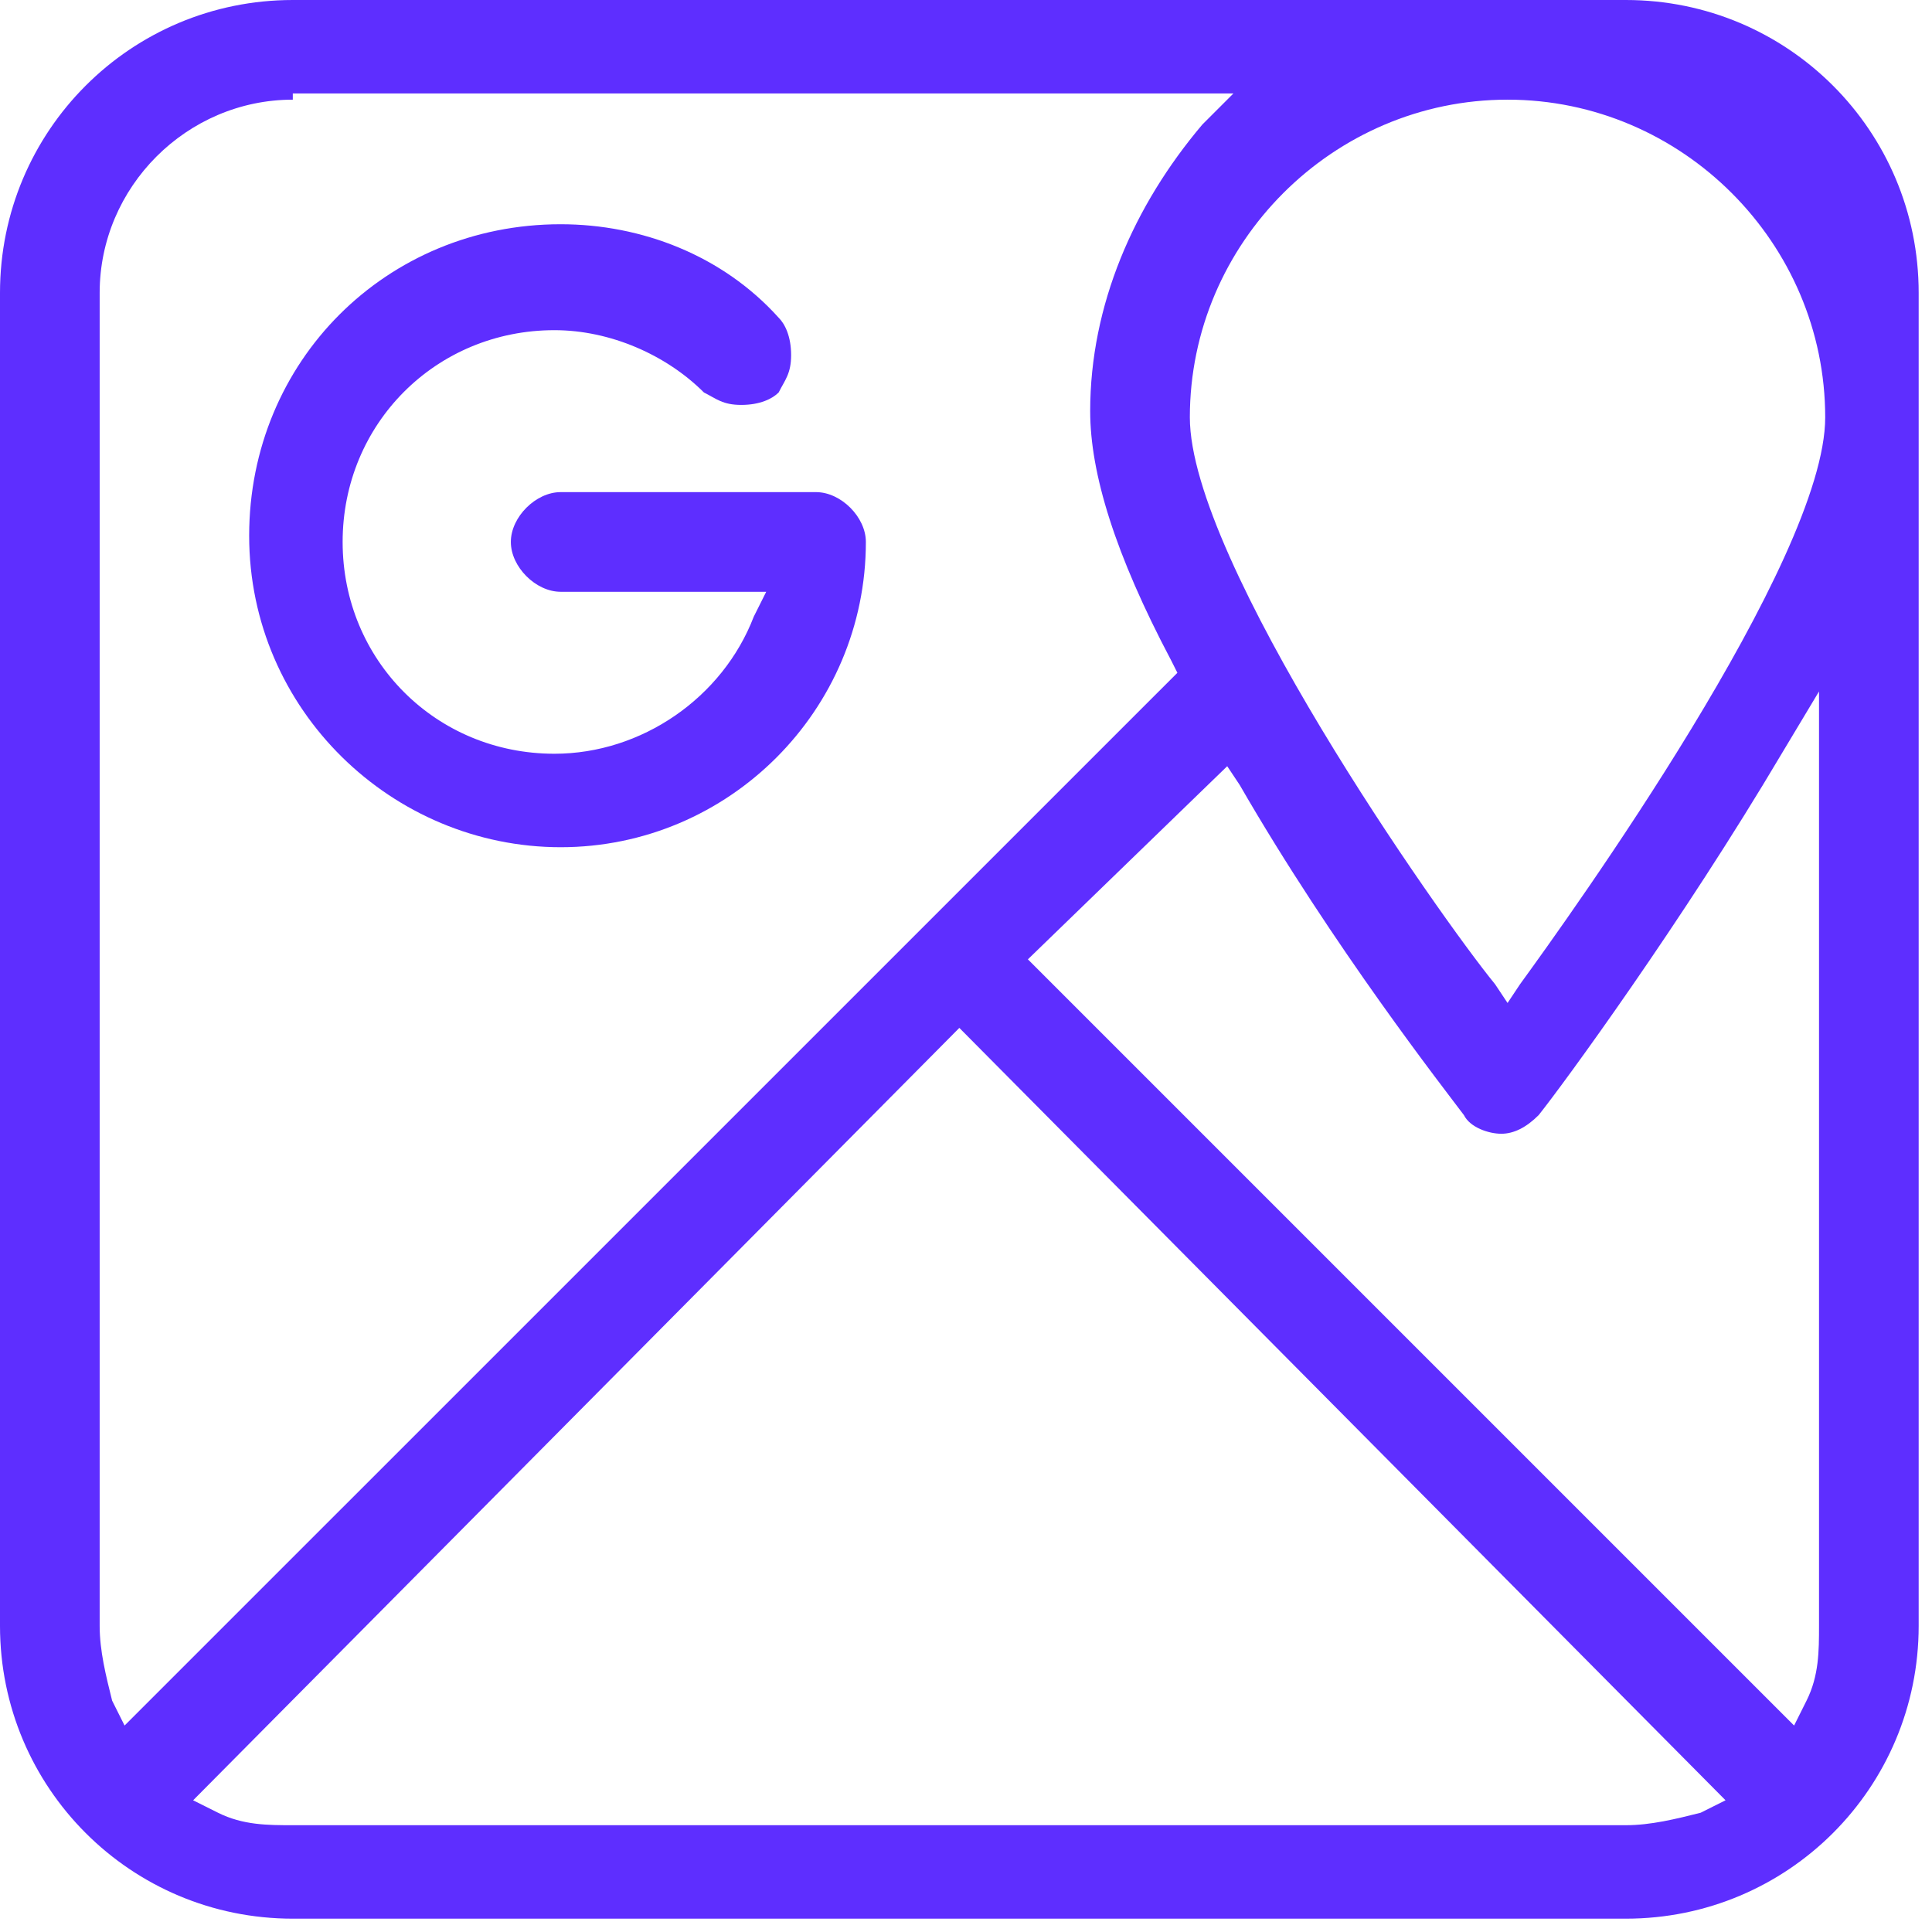
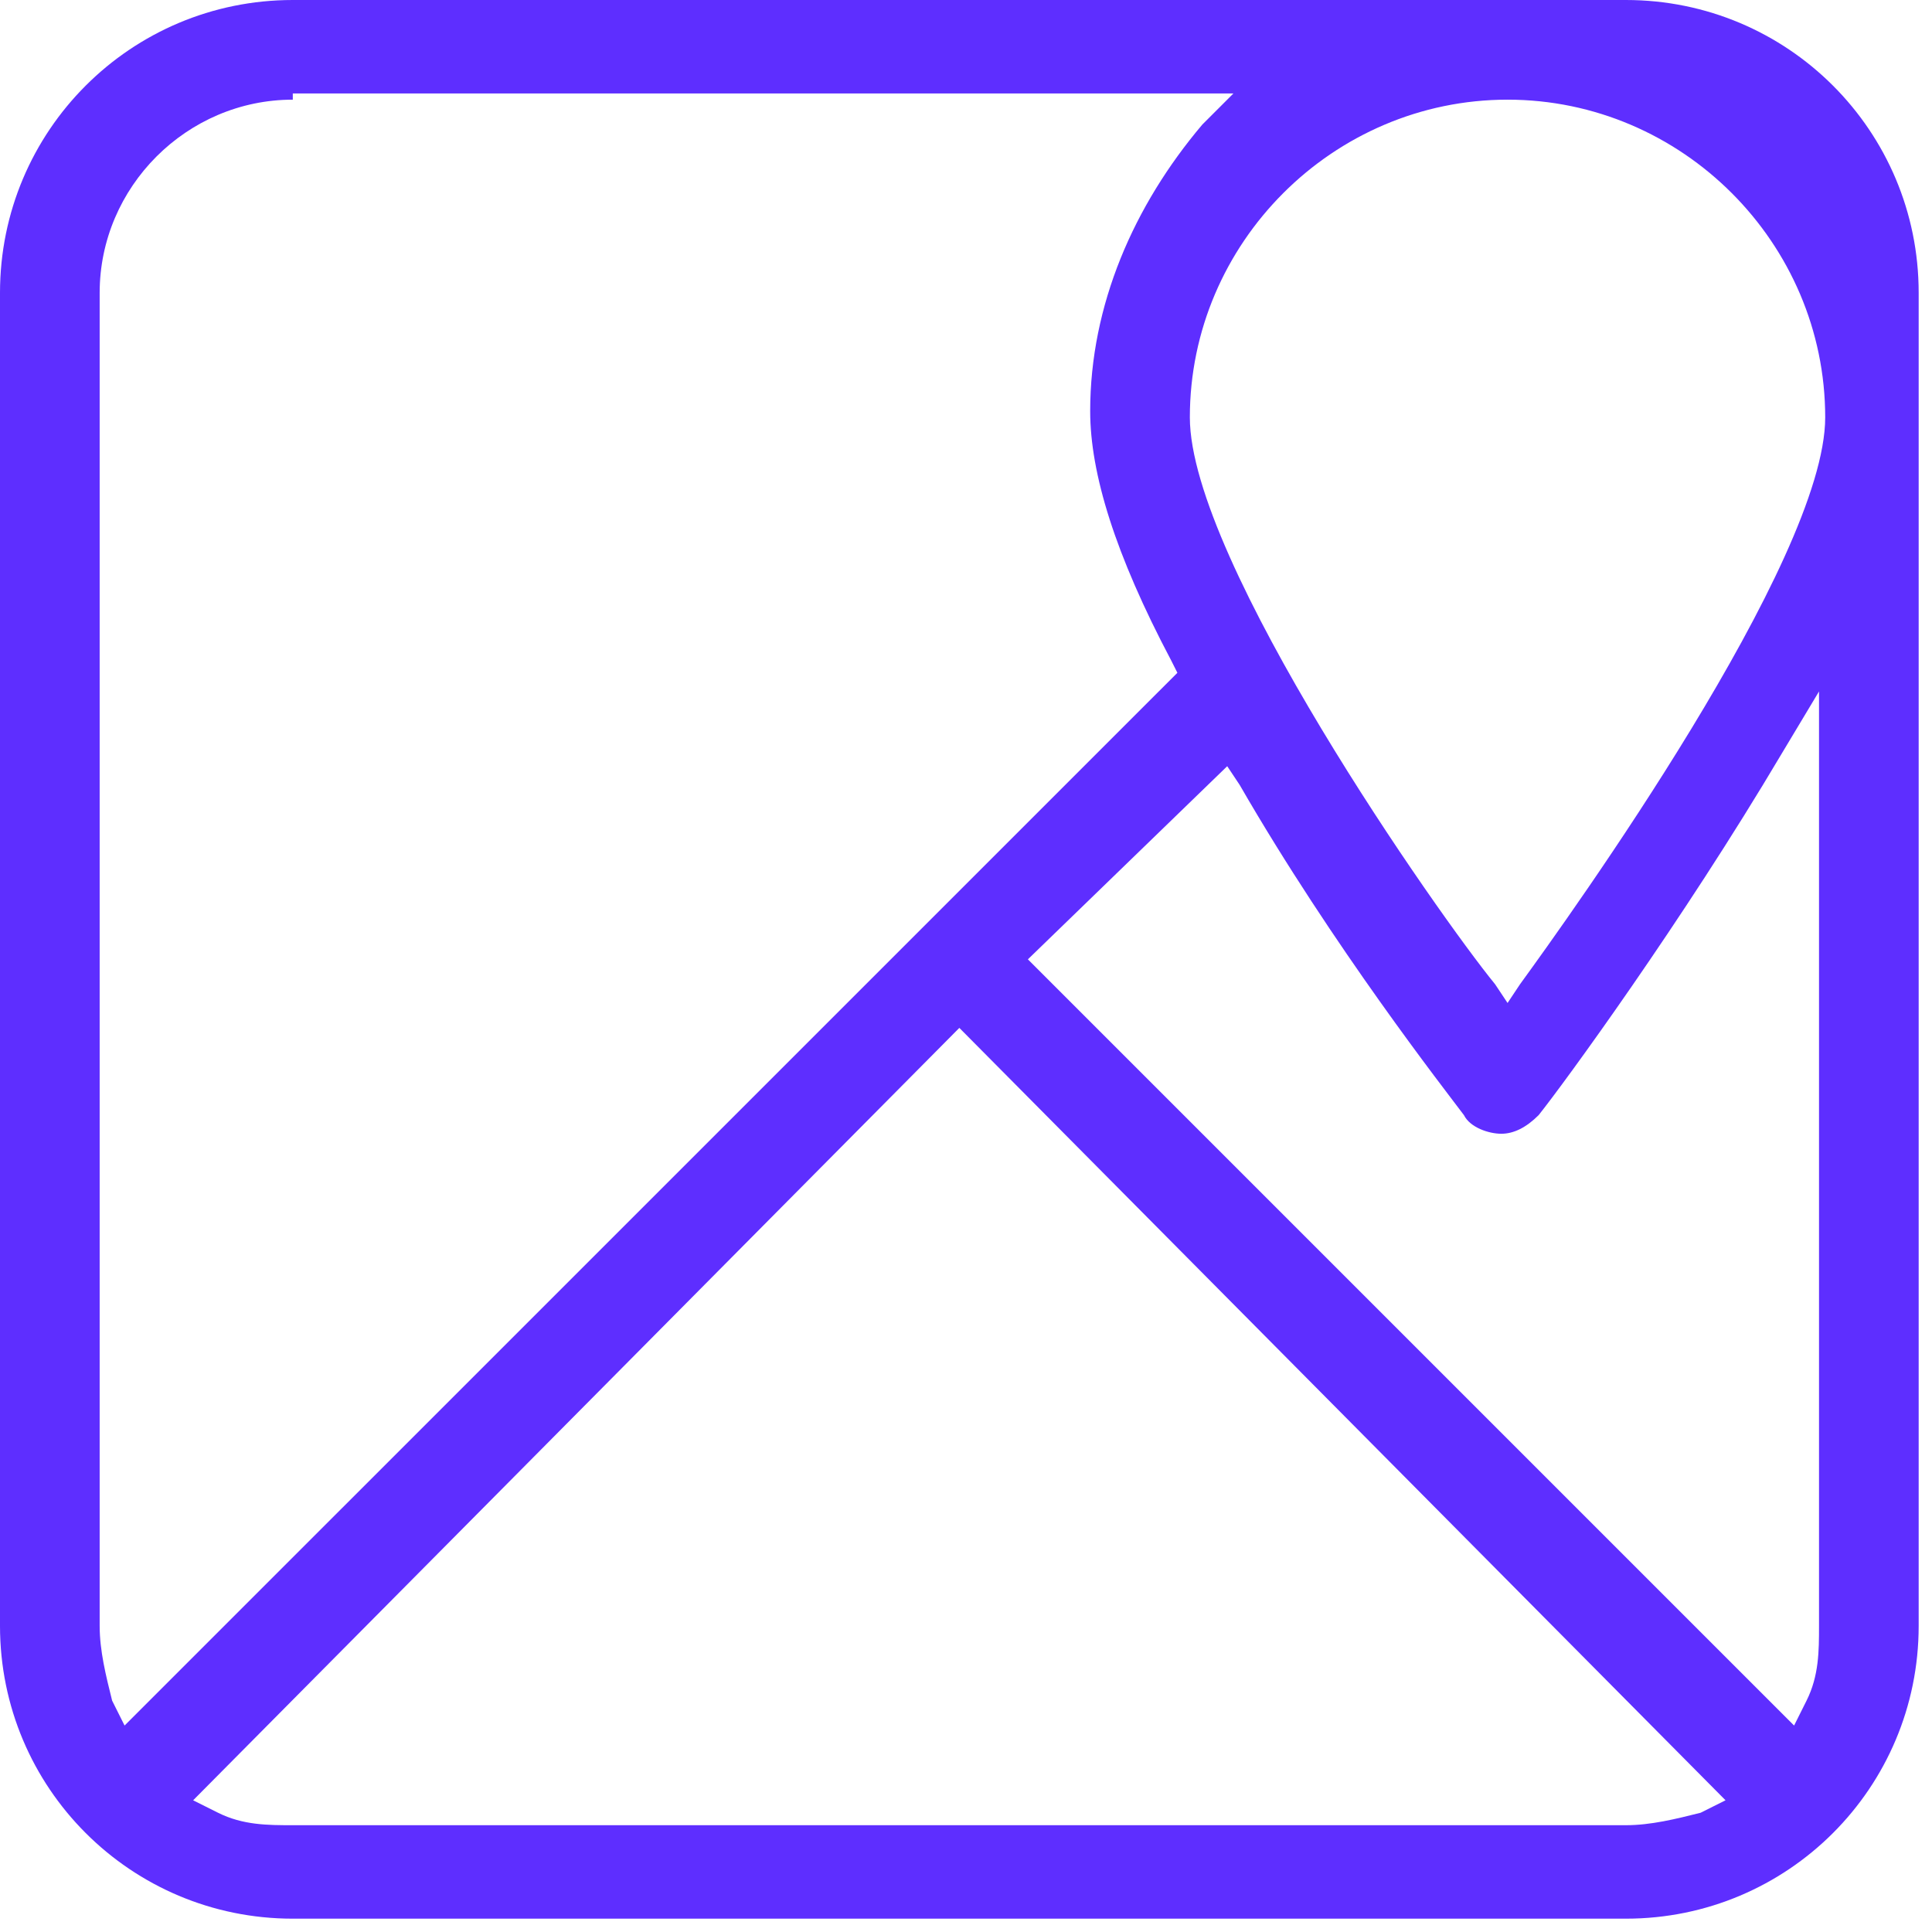
<svg xmlns="http://www.w3.org/2000/svg" width="29" height="29" viewBox="0 0 29 29" fill="none">
  <path d="M4.395 28.8C1.964 28.8 0 26.836 0 24.405V4.395C0 1.964 1.964 0 4.395 0H24.405C26.836 0 28.8 1.964 28.8 4.395V24.405C28.8 26.836 26.836 28.8 24.405 28.8H4.395ZM2.899 27.023L3.273 27.21C3.647 27.397 4.021 27.397 4.395 27.397H24.405C24.779 27.397 25.153 27.304 25.527 27.21L25.901 27.023L14.4 15.429L2.899 27.023ZM4.395 1.496C2.805 1.496 1.496 2.805 1.496 4.395V24.405C1.496 24.779 1.59 25.153 1.683 25.527L1.87 25.901L17.673 10.099L17.579 9.912C16.738 8.322 16.364 7.106 16.364 6.171C16.364 4.582 17.018 3.086 18.047 1.87L18.514 1.403H4.395V1.496ZM15.429 14.4L26.93 25.901L27.117 25.527C27.304 25.153 27.304 24.779 27.304 24.405V10.379L26.743 11.314C25.247 13.839 23.47 16.27 23.096 16.738C22.909 16.925 22.722 17.018 22.535 17.018C22.348 17.018 22.067 16.925 21.974 16.738C21.694 16.364 20.01 14.213 18.608 11.782L18.421 11.501L15.429 14.4ZM22.629 1.496C20.01 1.496 17.86 3.647 17.86 6.265C17.86 8.416 21.6 13.745 22.442 14.774L22.629 15.055L22.816 14.774C23.564 13.745 27.397 8.416 27.397 6.265C27.397 3.647 25.247 1.496 22.629 1.496Z" fill="#5E2EFF" />
-   <path d="M8.416 12.717C5.891 12.717 3.74 10.66 3.74 8.042C3.74 5.423 5.797 3.366 8.416 3.366C9.631 3.366 10.847 3.834 11.688 4.769C11.782 4.862 11.875 5.049 11.875 5.33C11.875 5.61 11.782 5.704 11.688 5.891C11.595 5.985 11.408 6.078 11.127 6.078C10.847 6.078 10.753 5.985 10.566 5.891C10.005 5.33 9.164 4.956 8.322 4.956C6.545 4.956 5.143 6.359 5.143 8.135C5.143 9.912 6.545 11.314 8.322 11.314C9.631 11.314 10.847 10.473 11.314 9.257L11.501 8.883H8.416C8.042 8.883 7.668 8.509 7.668 8.135C7.668 7.761 8.042 7.387 8.416 7.387H12.249C12.623 7.387 12.997 7.761 12.997 8.135C12.997 10.66 10.94 12.717 8.416 12.717Z" fill="#5E2EFF" />
</svg>